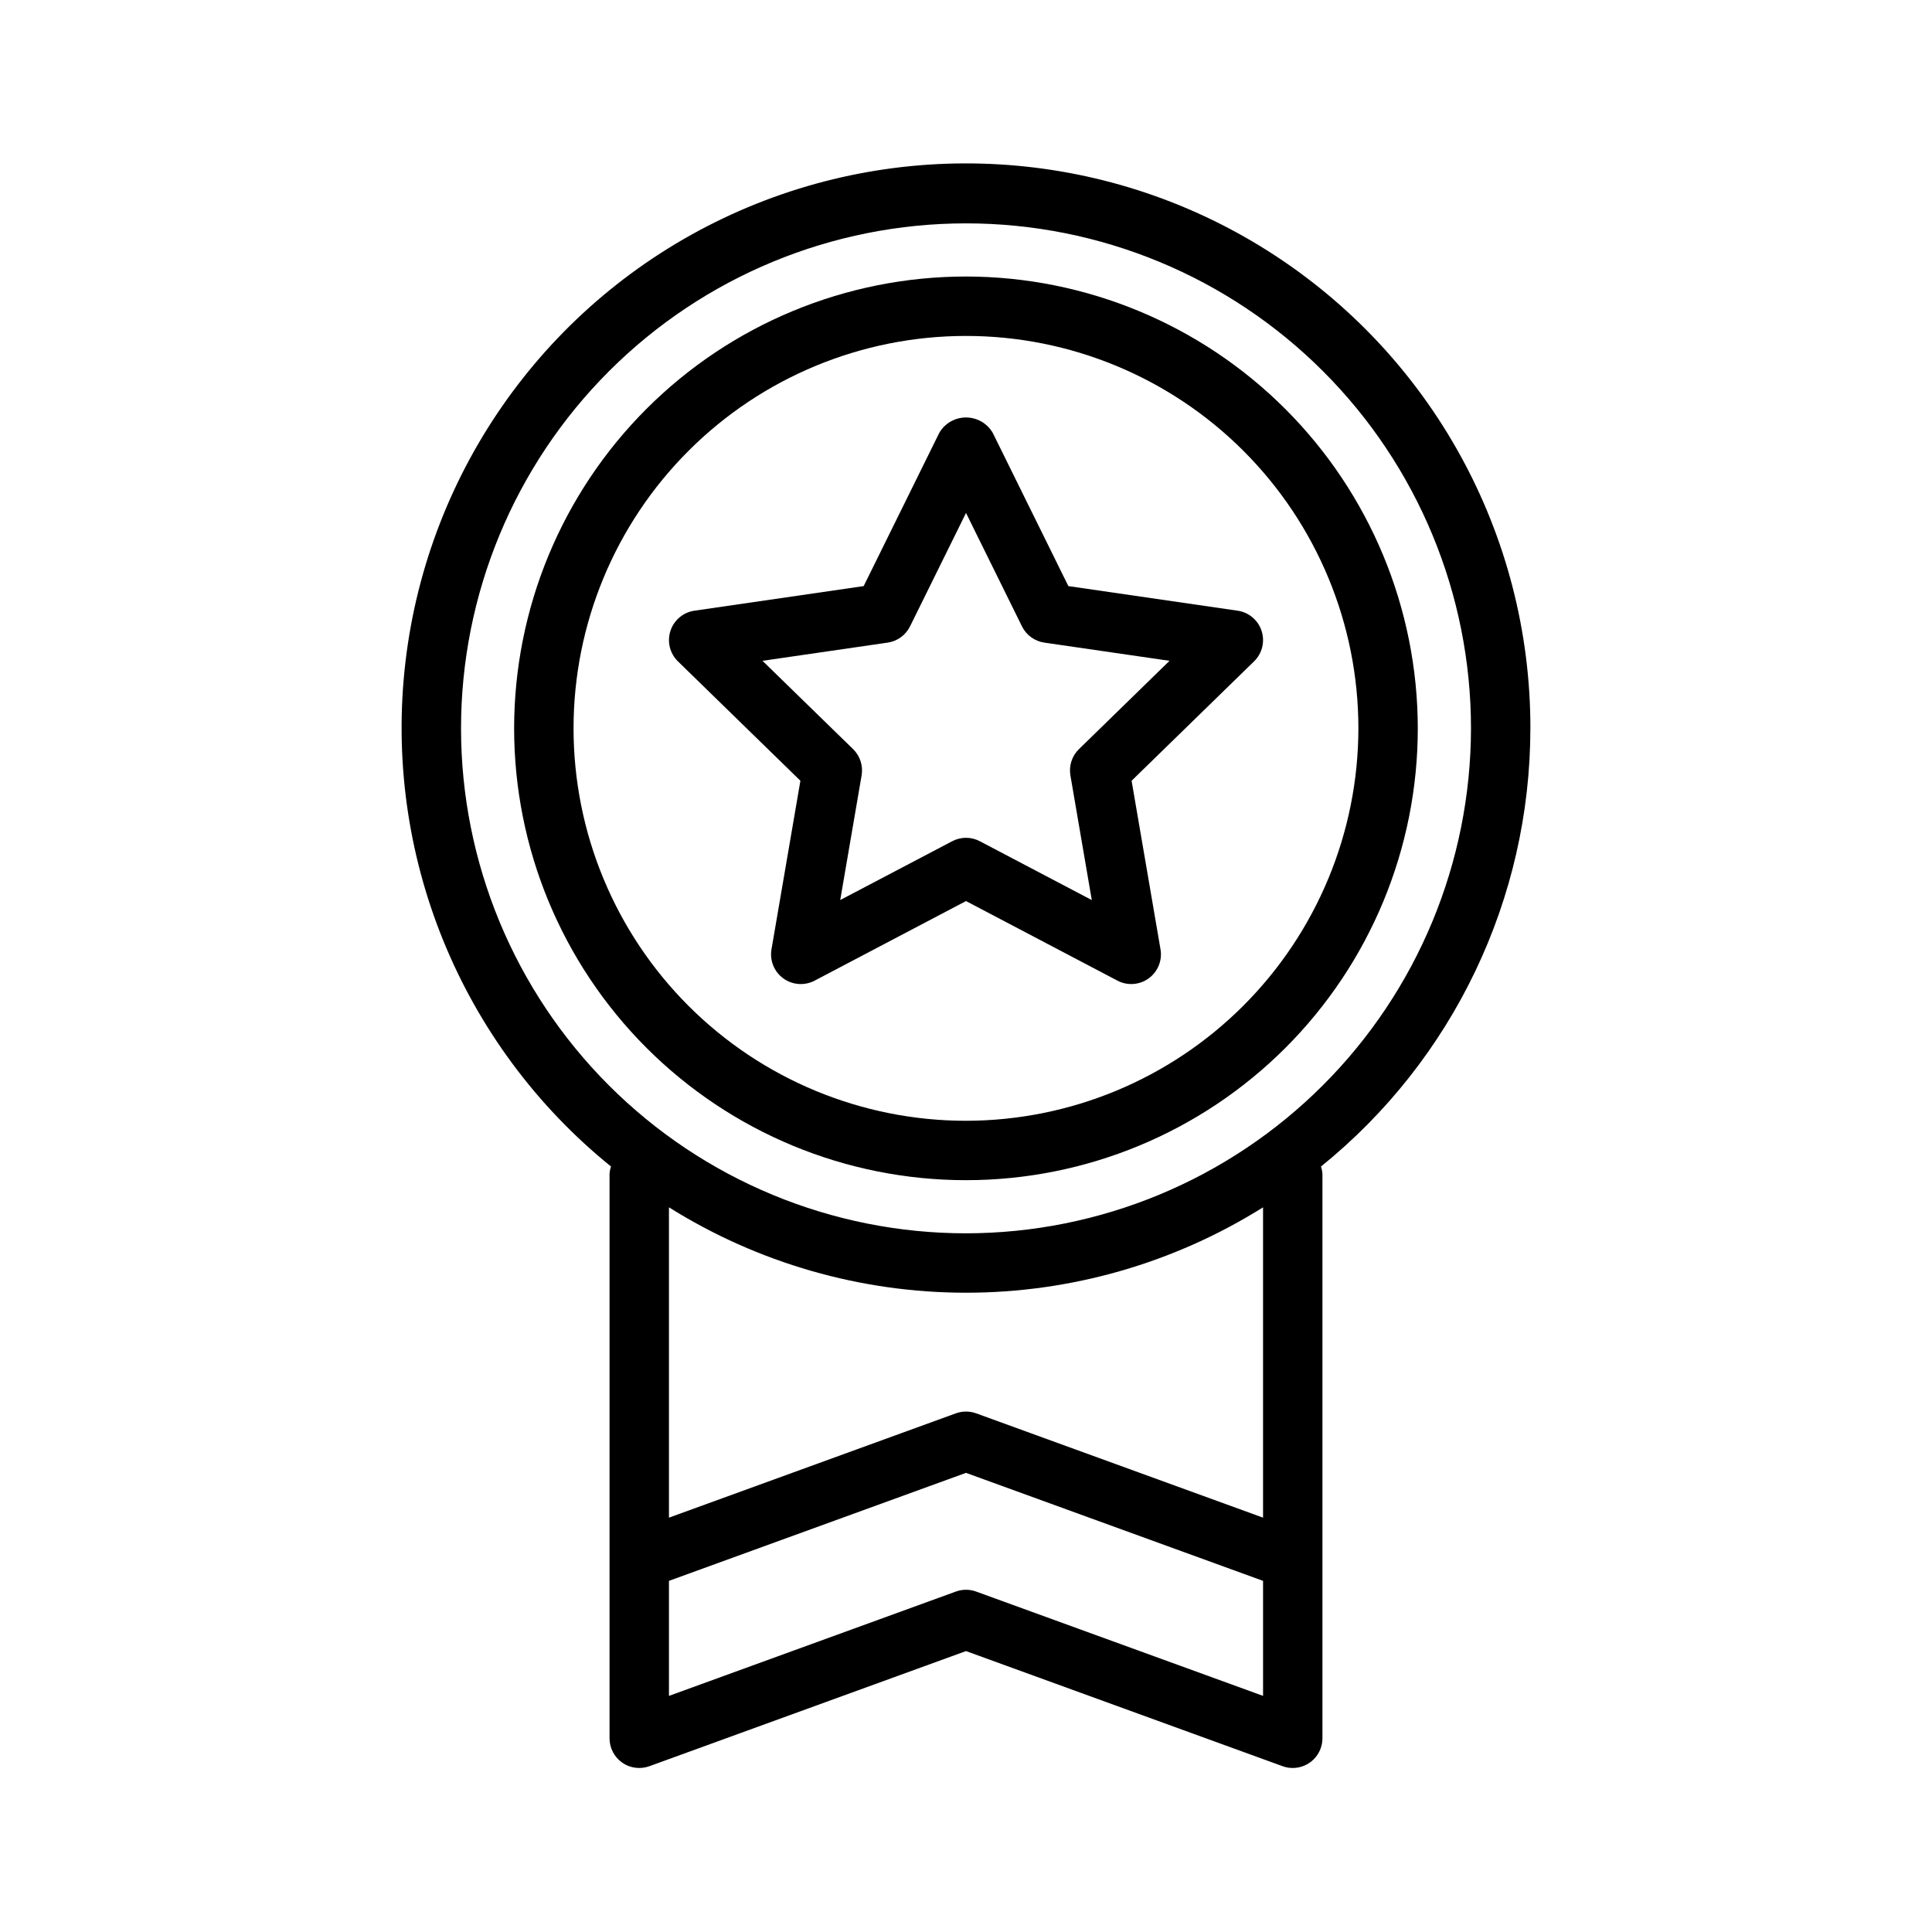
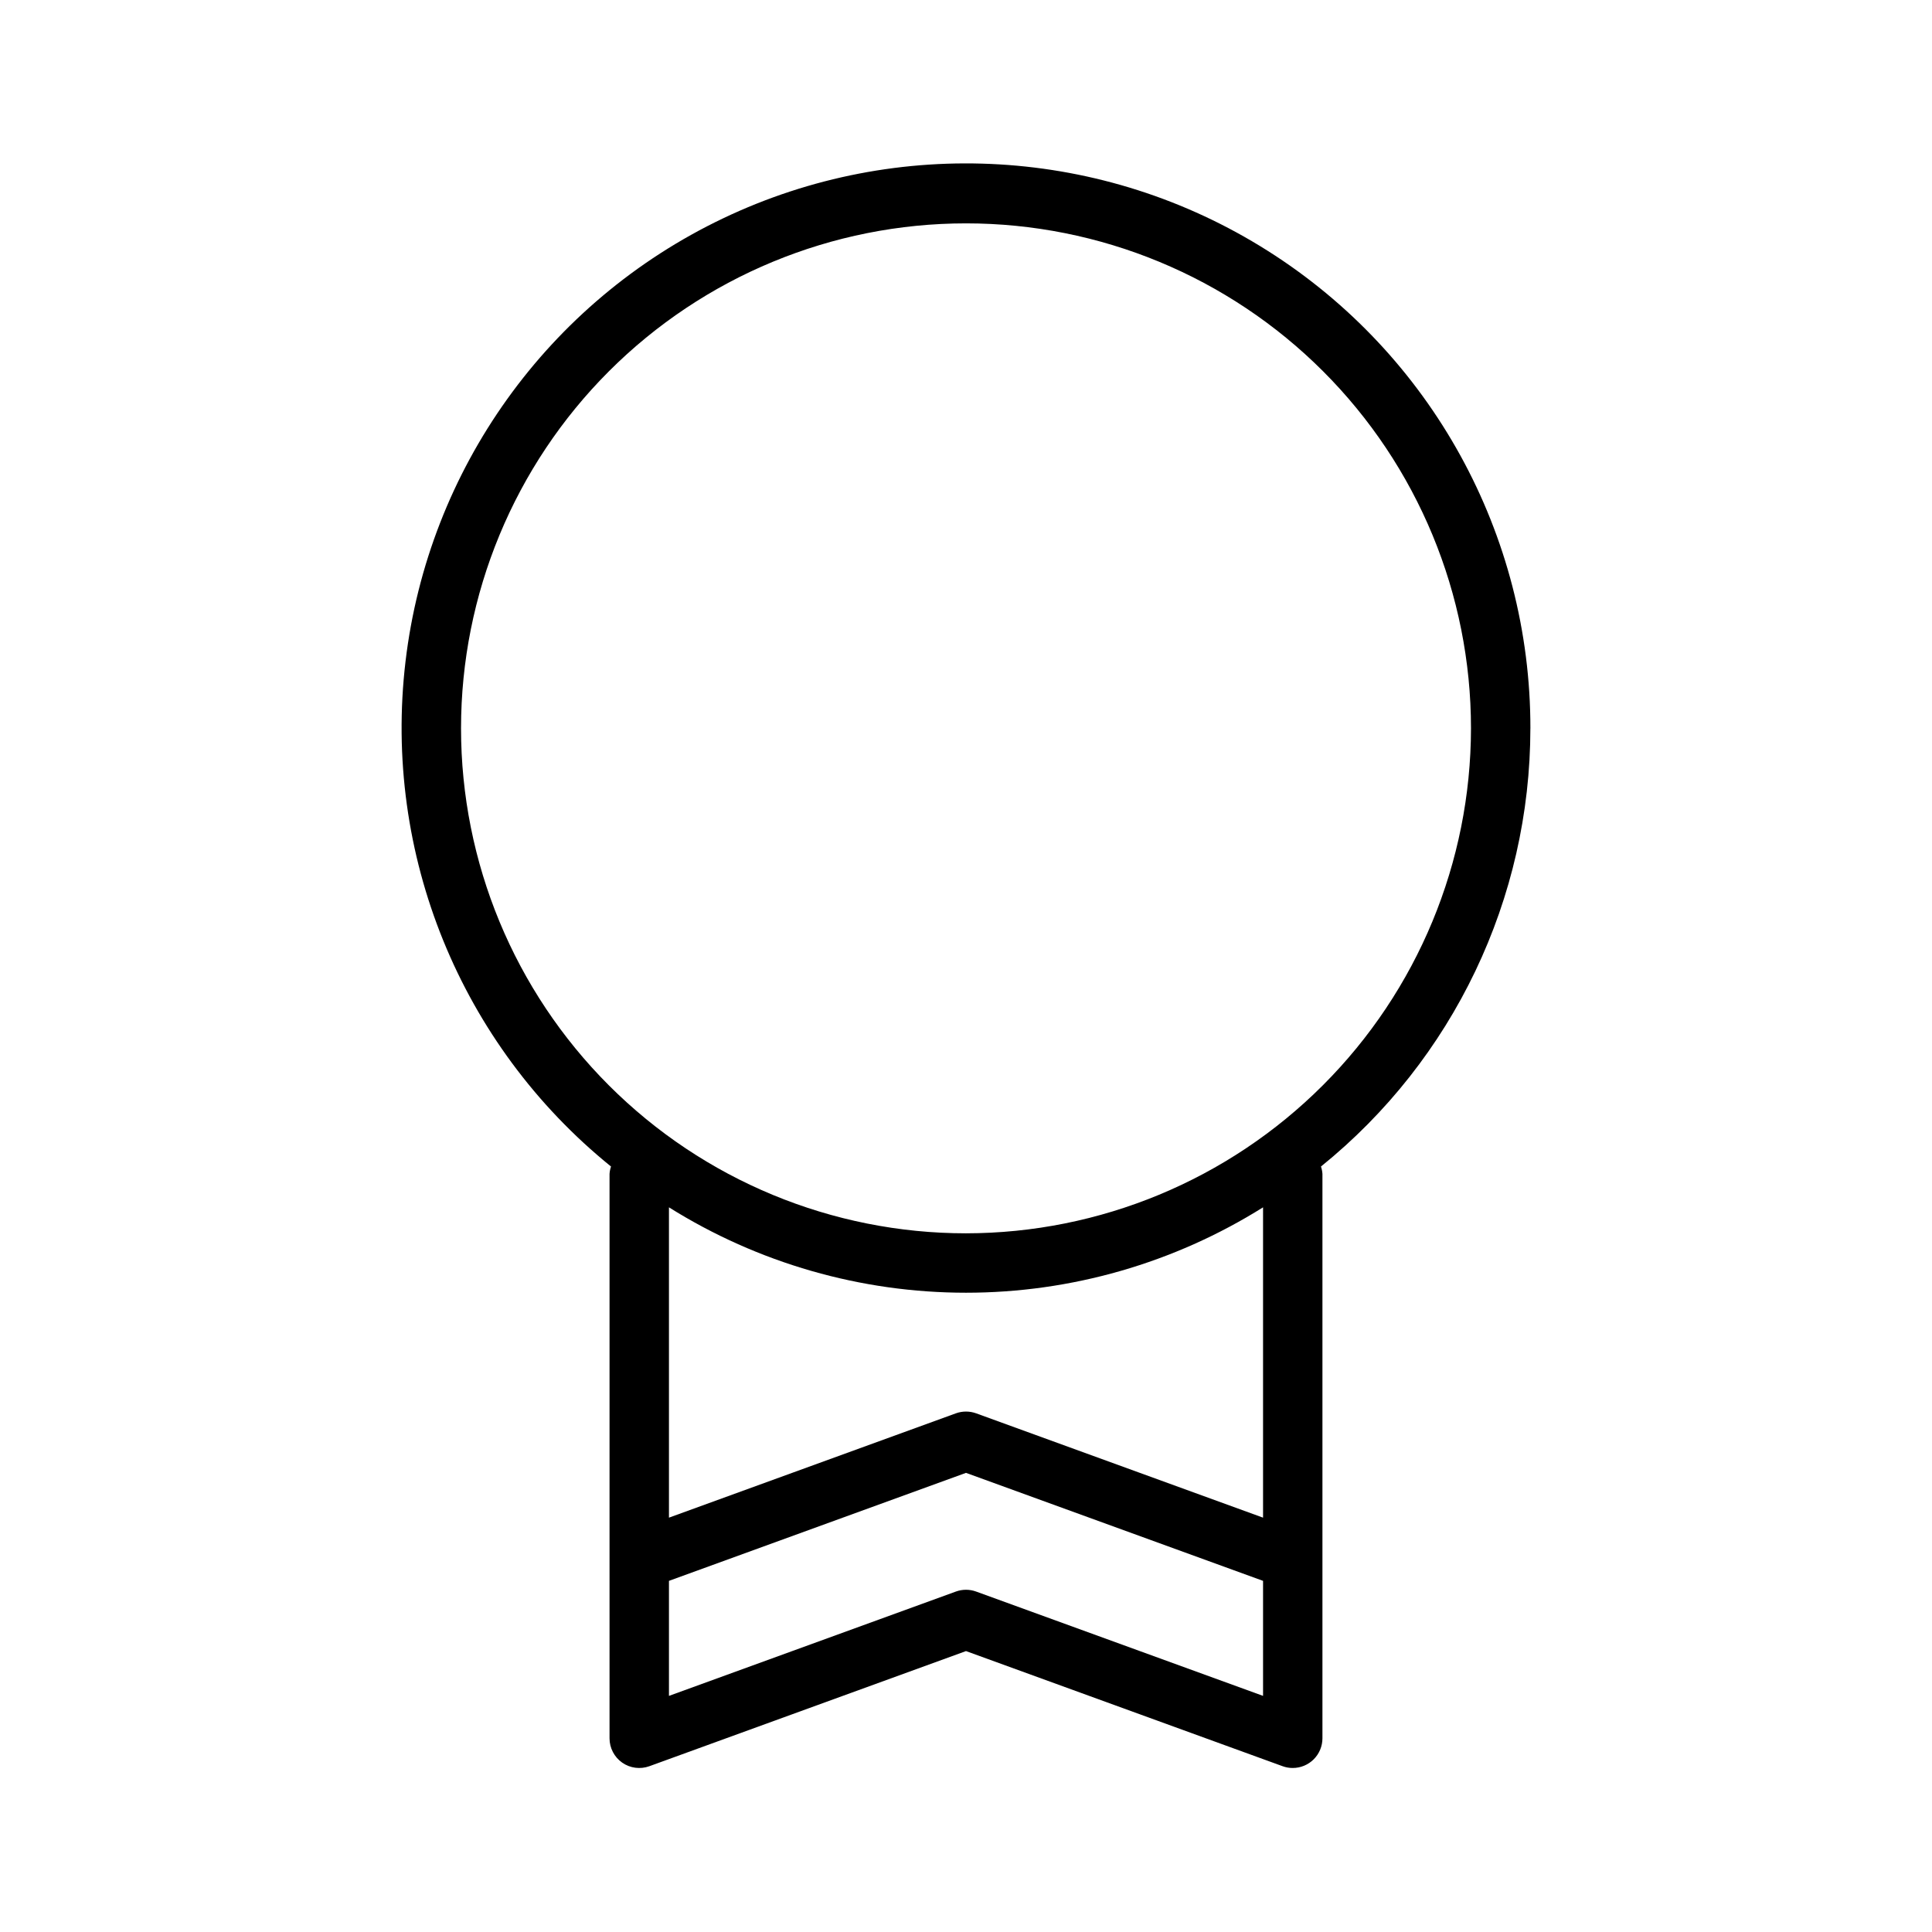
<svg xmlns="http://www.w3.org/2000/svg" fill="#000000" width="800px" height="800px" version="1.1" viewBox="144 144 512 512">
  <g>
    <path d="m549.57 337.02c0.051-51.363-26.254-99.16-69.676-126.59-43.422-27.438-97.883-30.672-144.25-8.574-46.367 22.102-78.148 66.445-84.18 117.45-6.031 51.004 14.531 101.54 54.465 133.84-0.219 0.629-0.352 1.285-0.395 1.949v149.57c-0.004 2.57 1.25 4.977 3.352 6.453 2.106 1.473 4.797 1.824 7.211 0.945l83.902-30.508 83.898 30.508c0.863 0.316 1.773 0.477 2.691 0.473 2.09 0 4.09-0.828 5.566-2.305 1.477-1.477 2.305-3.481 2.305-5.566v-149.57c-0.043-0.664-0.176-1.32-0.391-1.949 35.09-28.34 55.488-71.023 55.496-116.13zm-146.88 228.76c-1.738-0.633-3.641-0.633-5.379 0l-76.031 27.648v-30.484l78.719-28.621 78.723 28.621v30.48zm76.031-94.938v75.352l-76.031-27.645c-1.738-0.629-3.641-0.629-5.379 0l-76.031 27.645v-82.238c23.594 14.785 50.875 22.629 78.723 22.629 27.844 0 55.125-7.844 78.719-22.629zm-78.719 0c-35.492 0-69.531-14.102-94.629-39.195-25.098-25.098-39.195-59.137-39.195-94.629 0-35.492 14.098-69.531 39.195-94.629 25.098-25.098 59.137-39.195 94.629-39.195s69.531 14.098 94.625 39.195c25.098 25.098 39.199 59.137 39.199 94.629-0.039 35.48-14.152 69.496-39.242 94.582-25.086 25.09-59.102 39.203-94.582 39.242z" />
-     <path d="m400 217.28c-31.758 0-62.215 12.613-84.672 35.066-22.461 22.457-35.074 52.914-35.078 84.672 0 31.754 12.613 62.215 35.07 84.668 22.453 22.457 52.91 35.074 84.668 35.074 31.758 0 62.215-12.613 84.672-35.07 22.457-22.453 35.07-52.91 35.07-84.668-0.031-31.746-12.66-62.184-35.105-84.629-22.445-22.449-52.883-35.078-84.625-35.113zm0 223.74c-27.582 0-54.035-10.953-73.543-30.457-19.504-19.5-30.461-45.953-30.461-73.535-0.004-27.582 10.953-54.035 30.457-73.539 19.5-19.504 45.953-30.461 73.535-30.461 27.582-0.004 54.035 10.953 73.539 30.457s30.461 45.957 30.461 73.539c-0.031 27.57-10.996 54.004-30.492 73.5-19.496 19.496-45.926 30.461-73.496 30.496z" />
-     <path d="m478.34 311.2c-0.926-2.852-3.391-4.93-6.359-5.359l-44.855-6.519-20.059-40.652h-0.004c-1.473-2.5-4.156-4.035-7.059-4.035s-5.59 1.535-7.062 4.035l-20.059 40.652-44.855 6.519h-0.004c-2.965 0.434-5.426 2.508-6.352 5.356-0.926 2.848-0.156 5.977 1.984 8.066l32.461 31.645-7.664 44.68c-0.504 2.953 0.711 5.938 3.137 7.699 2.422 1.758 5.637 1.988 8.289 0.598l40.125-21.094 40.125 21.086v0.004c2.648 1.391 5.863 1.16 8.285-0.598 2.426-1.762 3.641-4.742 3.137-7.695l-7.664-44.68 32.461-31.645c2.144-2.09 2.914-5.215 1.992-8.062zm-48.41 31.332v-0.004c-1.852 1.809-2.699 4.414-2.262 6.965l5.668 33.035-29.672-15.594c-2.293-1.211-5.031-1.211-7.324 0l-29.672 15.586 5.668-33.035c0.438-2.551-0.41-5.156-2.262-6.965l-24.004-23.398 33.168-4.82c2.562-0.371 4.781-1.98 5.93-4.305l14.836-30.059 14.832 30.059c1.148 2.324 3.367 3.934 5.93 4.305l33.168 4.82z" />
  </g>
</svg>